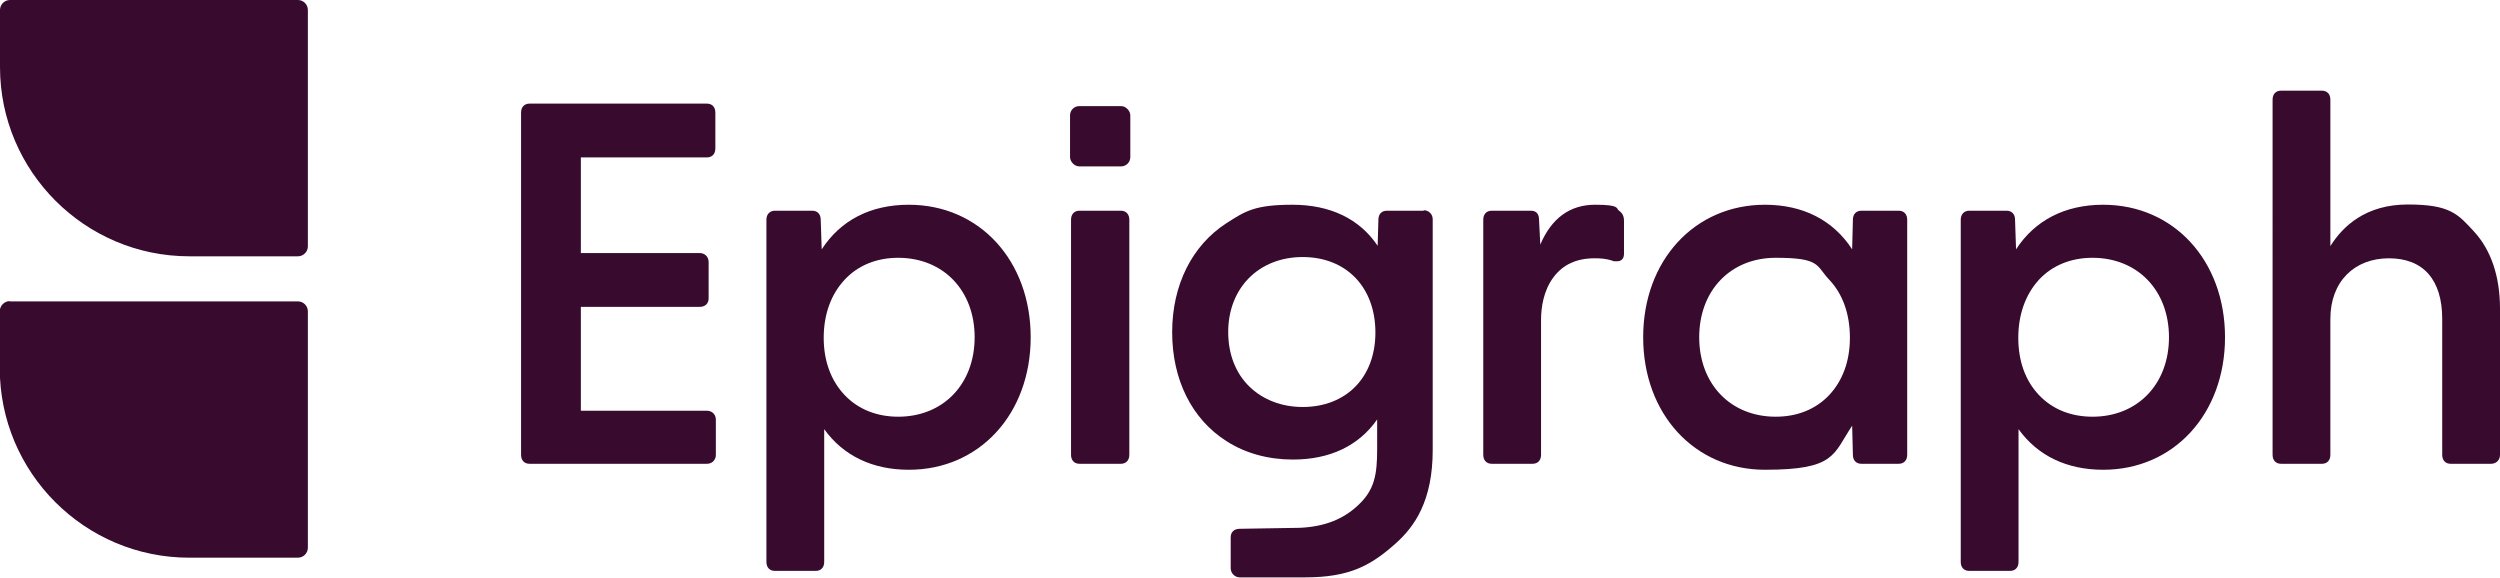
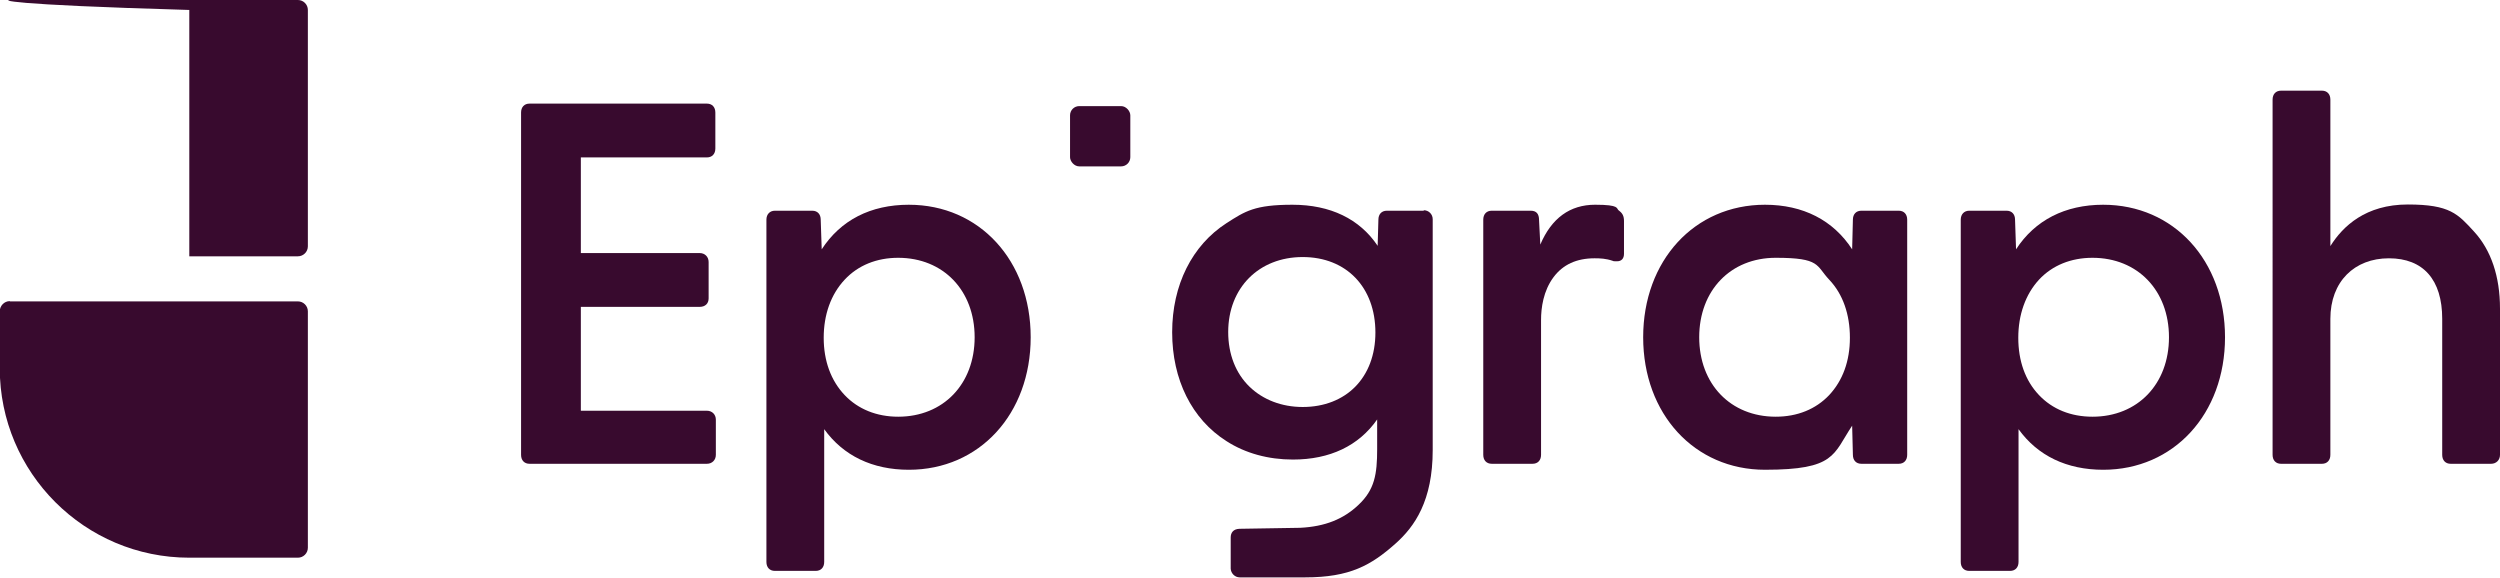
<svg xmlns="http://www.w3.org/2000/svg" id="Final" version="1.1" viewBox="0 0 1003.7 232">
  <defs>
    <style>
      .st0 {
        fill: #380a2e;
      }
    </style>
  </defs>
  <path class="st0" d="M287.4,168.2v14.4c0,2.1-1.5,3.6-3.6,3.6h-71.2c-2.1,0-3.4-1.4-3.4-3.6V45.2c0-2.2,1.3-3.6,3.4-3.6h71.2c2.1,0,3.4,1.4,3.4,3.6v14.4c0,2.2-1.3,3.6-3.4,3.6h-50.6v38.4h47.7c2.1,0,3.6,1.5,3.6,3.6v14.6c0,2.1-1.4,3.4-3.6,3.4h-47.7v41.7h50.6c2.1,0,3.6,1.5,3.6,3.6h0Z" />
  <path class="st0" d="M364.9,82.2c-15.4,0-27.4,6.2-35,17.9l-.4-11.9c0-2.2-1.3-3.6-3.4-3.6h-15c-2,0-3.4,1.4-3.4,3.6v137.4c0,2.2,1.3,3.6,3.4,3.6h16.4c2.1,0,3.4-1.4,3.4-3.6v-53.3c7.7,10.7,19.4,16.3,34,16.3,28.3,0,48.9-22.4,48.9-53.2s-20.6-53.2-48.9-53.2h0ZM360.6,167.3c-8.6,0-16.1-3-21.5-8.7-5.5-5.8-8.4-13.7-8.4-23s2.9-17.4,8.4-23.3c5.4-5.8,12.9-8.8,21.5-8.8,18.1,0,30.7,13.1,30.7,31.9s-12.6,31.9-30.7,31.9h0Z" />
  <path class="st0" d="M844.4,82.2c-15.3,0-27.4,6.2-35,17.9l-.4-11.9c0-2.2-1.3-3.6-3.4-3.6h-15c-2,0-3.4,1.4-3.4,3.6v137.4c0,2.2,1.3,3.6,3.4,3.6h16.4c2.1,0,3.4-1.4,3.4-3.6v-53.3c7.7,10.7,19.4,16.3,34,16.3,28.3,0,48.9-22.4,48.9-53.2s-20.6-53.2-48.9-53.2h0ZM840.1,167.3c-8.7,0-16.1-3-21.5-8.7-5.5-5.8-8.3-13.7-8.3-23s2.9-17.4,8.3-23.3c5.4-5.8,12.9-8.8,21.5-8.8,18.1,0,30.7,13.1,30.7,31.9s-12.6,31.9-30.7,31.9h0Z" />
-   <path class="st0" d="M453.4,88.2v94.4c0,2.2-1.3,3.6-3.4,3.6h-16.6c-2.1,0-3.4-1.4-3.4-3.6v-94.4c0-2.2,1.3-3.6,3.4-3.6h16.6c2.1,0,3.4,1.4,3.4,3.6Z" />
  <path class="st0" d="M571.6,84.6h-14.8c-2.1,0-3.4,1.4-3.4,3.6l-.3,10.5c-7.2-10.8-19-16.5-34.2-16.5s-19,2.6-26.5,7.4c-13.8,8.9-21.8,24.8-21.8,43.8s7.9,34.9,21.8,43.7c7.6,4.9,16.8,7.4,26.7,7.4,14.8,0,26.4-5.5,33.8-16.1v11.9c0,10.1-1,16.3-7.5,22.4-6,5.7-13.4,8.7-23.4,9.2l-24.4.4c-2.5.1-3.5,1.6-3.5,3.5v12.5c.1,1.9,1.7,3.5,3.6,3.5h26.3c18,0,26.5-4.9,36.2-13.5,7.8-6.9,15-17.3,15-37.6v-92.7c0-2-1.6-3.6-3.6-3.6h0ZM523,163.4c-8.4,0-15.9-2.9-21.3-8.1-5.6-5.4-8.6-13.1-8.6-22,0-17.7,12.3-30.1,29.9-30.1s29.2,12.2,29.2,30.3-11.8,29.9-29.2,29.9h0Z" />
  <path class="st0" d="M652,88.8v13.1c0,1.9-1,3-2.8,3s-1.1,0-1.8-.2c-2.6-.9-5-1-7.2-1-7.2,0-12.7,2.5-16.5,7.6-4.1,5.5-5,12.3-5,17.2v54.1c0,2.2-1.3,3.6-3.4,3.6h-16.4c-2.1,0-3.4-1.4-3.4-3.6v-94.4c0-2.2,1.3-3.6,3.4-3.6h15.6c2.3,0,3.4,1.2,3.4,3.8l.5,9.8c4.5-10.6,11.9-16,22-16s8.4,1.5,9.5,2.3c1.5,1.1,2.1,2.2,2.1,4.3h0Z" />
  <path class="st0" d="M762.3,84.6h-15c-2.1,0-3.4,1.4-3.4,3.6l-.3,11.9c-7.6-11.7-19.7-17.9-35-17.9-28.3,0-48.9,22.4-48.9,53.2s20.6,53.2,48.9,53.2,27.3-6.1,35-17.7l.3,11.7c0,2.2,1.3,3.6,3.4,3.6h15c2.1,0,3.4-1.4,3.4-3.6v-94.4c0-2.2-1.3-3.6-3.4-3.6ZM734.4,158.6c-5.4,5.7-12.8,8.7-21.5,8.7-18.1,0-30.7-13.1-30.7-31.9s12.6-31.9,30.7-31.9,16.1,3.1,21.5,8.8c5.5,5.8,8.3,13.9,8.3,23.3s-2.9,17.2-8.3,23h0Z" />
  <path class="st0" d="M1003.7,123.9v58.7c0,2.1-1.5,3.6-3.6,3.6h-16.2c-2.1,0-3.4-1.4-3.4-3.6v-54.6c0-15.7-7.6-24.3-21.4-24.3s-23.5,9.3-23.5,24.3v54.6c0,2.2-1.3,3.6-3.4,3.6h-16.4c-2.1,0-3.4-1.4-3.4-3.6V40c0-2.2,1.3-3.6,3.4-3.6h16.4c2.1,0,3.4,1.4,3.4,3.6v58.8c5-8,14.2-16.7,31.1-16.7s20.1,3.8,26.6,10.9c6.8,7.4,10.4,18,10.4,30.9h0Z" />
-   <path class="st0" d="M4,0h115.6c2.2,0,4,1.8,4,4v94.9c0,2.2-1.8,4-4,4h-43.6C34.1,102.9,0,68.8,0,26.9V4C0,1.8,1.8,0,4,0Z" />
+   <path class="st0" d="M4,0h115.6c2.2,0,4,1.8,4,4v94.9c0,2.2-1.8,4-4,4h-43.6V4C0,1.8,1.8,0,4,0Z" />
  <path class="st0" d="M4,121h115.6c2.2,0,4,1.8,4,4v94.9c0,2.2-1.8,4-4,4h-43.6c-42,0-76.1-34.1-76.1-76.1v-22.8c0-2.2,1.8-4.1,4-4.1Z" />
  <rect class="st0" x="429.6" y="42.6" width="24.2" height="24.2" rx="3.7" ry="3.7" />
</svg>